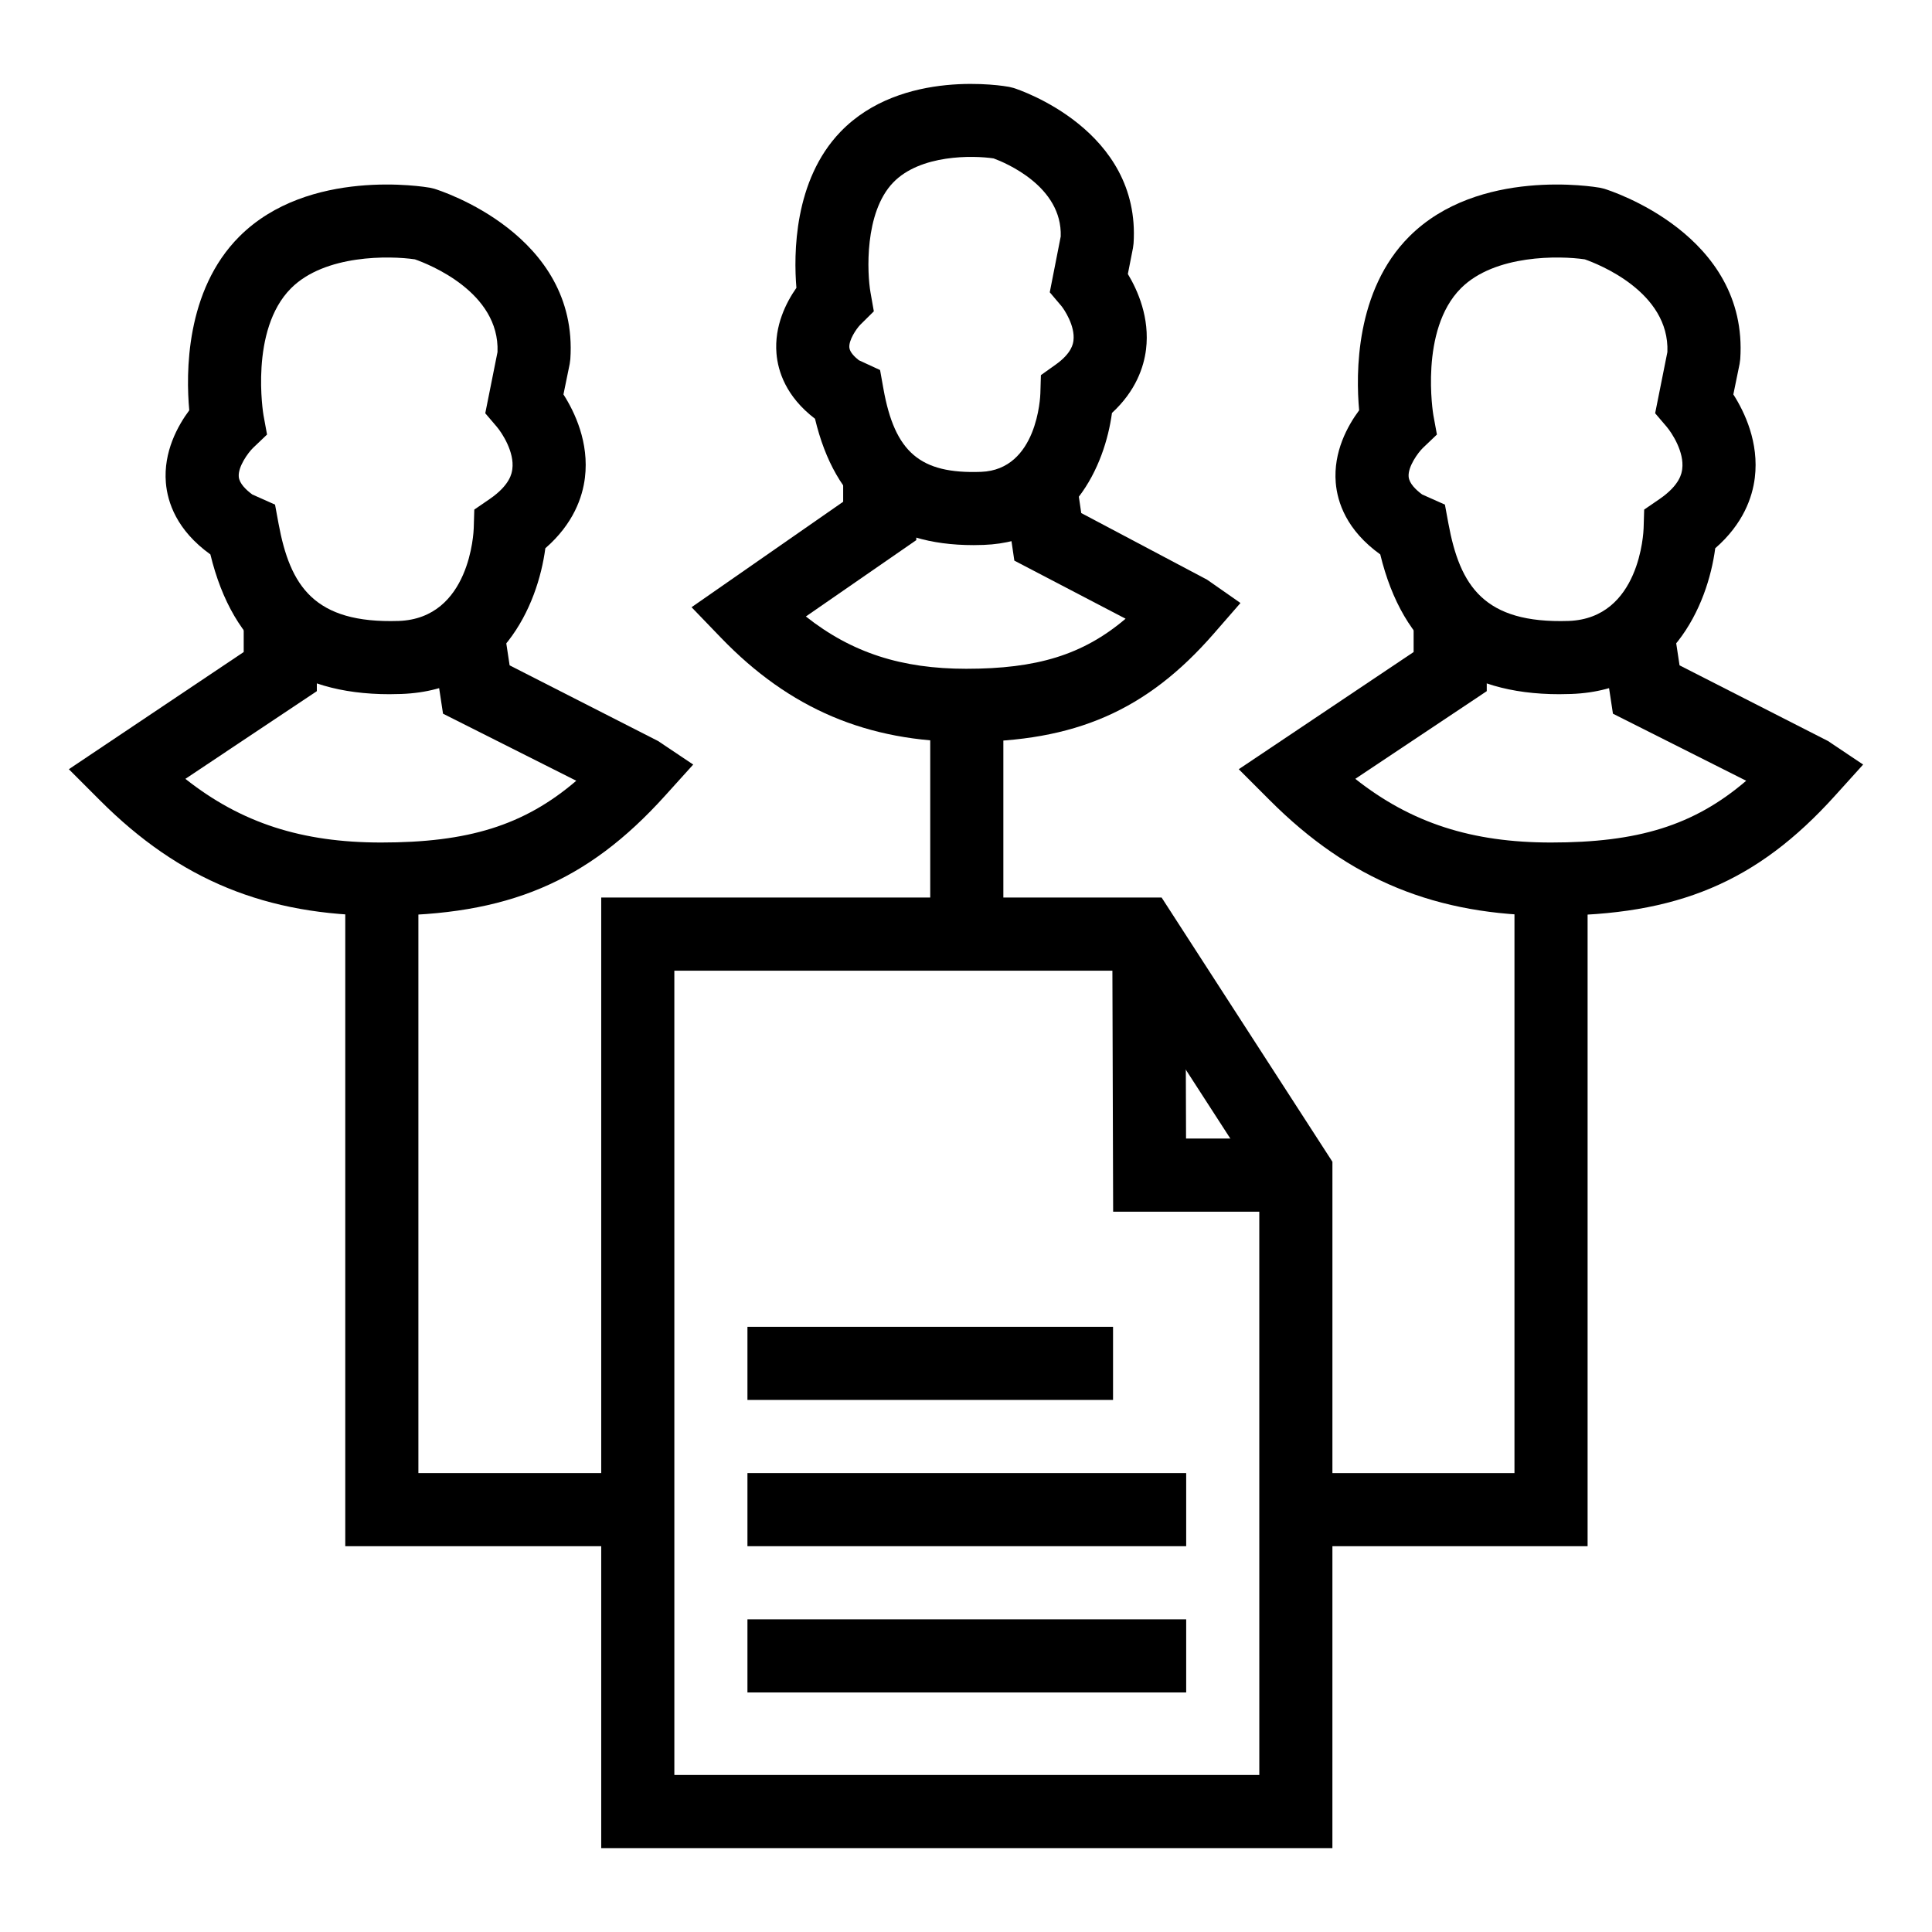
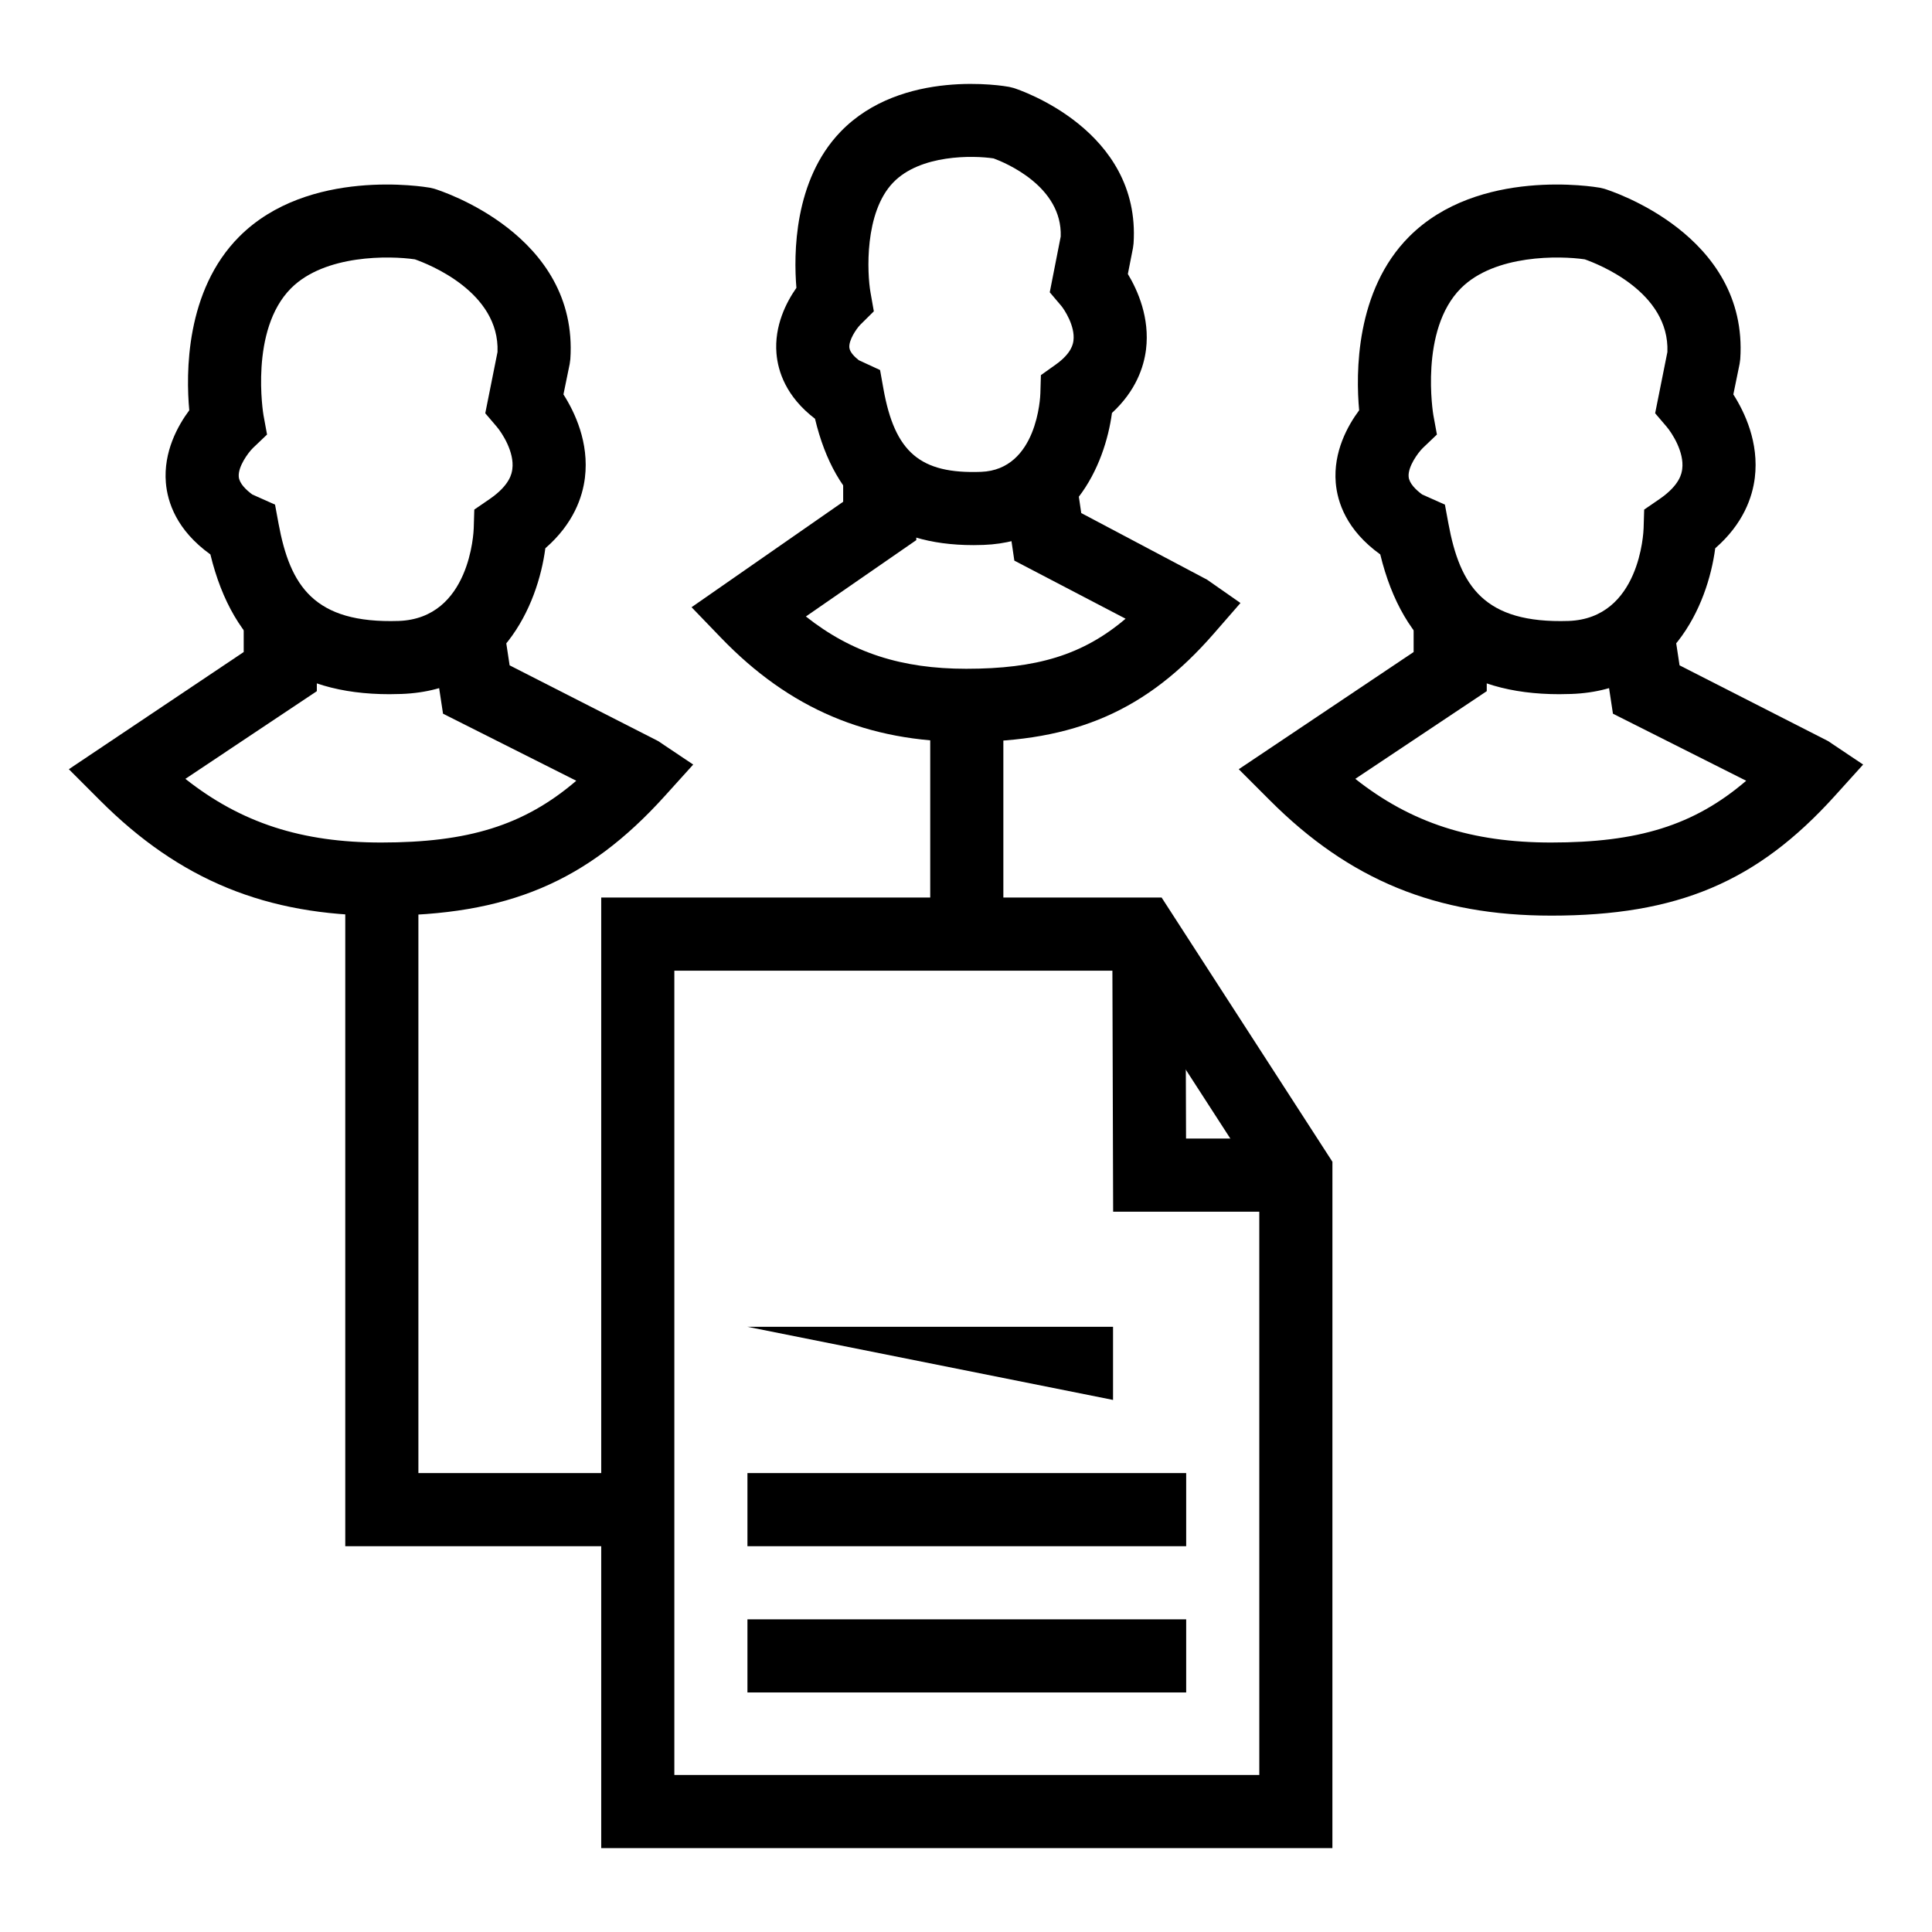
<svg xmlns="http://www.w3.org/2000/svg" fill="#000000" width="800px" height="800px" version="1.1" viewBox="144 144 512 512">
  <g>
    <path d="m557.3 327.97c-25.871 0-41.465-12.148-47.516-37.043-8.961-6.434-11.371-13.852-11.797-19.008-0.672-8.176 3.141-15.074 6.199-19.188-0.883-9.66-1.039-31.734 13.281-46.051 18.336-18.348 49.199-13.16 50.496-12.934l1.16 0.273c1.566 0.484 38.301 12.121 36.059 45.152l-0.176 1.285-1.652 8.07c2.988 4.676 6.84 12.754 5.688 22.094-0.629 5.102-3.023 12.188-10.488 18.676-1.996 15.121-11.648 37.684-38.176 38.613-1.043 0.039-2.07 0.059-3.078 0.059zm-36.418-52.93 6.035 2.688 0.926 5.016c3.055 16.52 9.391 26.539 31.844 25.812 18.945-0.672 19.859-23.625 19.887-24.602l0.148-4.91 4.055-2.781c5.469-3.758 5.887-6.906 6.023-7.949 0.602-4.531-2.762-9.621-4.106-11.203l-3.066-3.594 3.246-16.234c0.613-15.941-18.422-23.34-21.895-24.555-6.656-0.984-23.84-1.324-32.816 7.656-11.078 11.078-7.352 33.41-7.312 33.625l0.945 5.148-3.785 3.613c-1.219 1.211-3.953 4.91-3.707 7.59 0.16 1.758 1.914 3.449 3.578 4.68z" />
    <path d="m555.04 386.65c-30.418 0-53.391-9.414-74.484-30.523l-8.27-8.277 46.34-31.055v-7.805h19.379v18.176l-34.836 23.238c14.832 11.73 30.926 16.871 51.879 16.871 22.965 0 37.801-4.457 51.711-16.367l-35.312-17.77-2.5-16.449 19.16-2.914 0.992 6.547 39.348 20.059 9.305 6.234-7.508 8.309c-20.621 22.832-41.707 31.727-75.203 31.727z" />
    <path d="m247.27 327.97c-25.871 0-41.465-12.148-47.516-37.043-8.961-6.434-11.371-13.852-11.797-19.008-0.672-8.176 3.141-15.074 6.199-19.188-0.891-9.66-1.047-31.734 13.273-46.051 18.34-18.348 49.199-13.16 50.496-12.934l1.16 0.273c1.566 0.484 38.301 12.121 36.059 45.152l-0.172 1.285-1.652 8.07c2.988 4.676 6.84 12.754 5.688 22.094-0.629 5.102-3.023 12.188-10.488 18.676-1.996 15.121-11.648 37.684-38.176 38.613-1.039 0.039-2.066 0.059-3.074 0.059zm-36.418-52.93 6.035 2.688 0.926 5.016c3.055 16.52 9.383 26.539 31.844 25.812 18.945-0.672 19.859-23.625 19.887-24.602l0.148-4.91 4.055-2.781c5.469-3.758 5.887-6.906 6.023-7.949 0.602-4.531-2.762-9.621-4.106-11.203l-3.066-3.594 3.246-16.234c0.613-15.941-18.422-23.34-21.895-24.555-6.672-0.984-23.84-1.324-32.816 7.656-11.078 11.078-7.352 33.41-7.312 33.625l0.945 5.148-3.785 3.613c-1.219 1.211-3.953 4.91-3.707 7.59 0.156 1.758 1.914 3.449 3.578 4.68z" />
    <path d="m245 386.65c-30.418 0-53.391-9.414-74.484-30.523l-8.27-8.277 46.34-31.055v-7.805h19.379v18.176l-34.836 23.238c14.832 11.73 30.926 16.871 51.879 16.871 22.965 0 37.801-4.457 51.711-16.367l-35.312-17.77-2.504-16.449 19.16-2.914 0.992 6.547 39.348 20.059 9.305 6.234-7.508 8.309c-20.621 22.832-41.707 31.727-75.199 31.727z" />
    <path d="m401.95 288.46c-22.816 0-36.594-10.984-41.965-33.484-7.711-5.894-9.82-12.602-10.211-17.297-0.609-7.344 2.602-13.578 5.281-17.398-0.738-8.867-0.711-28.488 11.684-41.355 16.273-16.879 43.539-12.129 44.691-11.902l1.191 0.293c1.383 0.434 33.758 11.09 31.785 41.188l-0.16 1.23-1.352 6.879c2.621 4.344 5.848 11.629 4.812 20.012-0.574 4.59-2.652 10.938-9.023 16.812-1.859 13.797-10.504 34.109-33.996 34.969-0.93 0.035-1.84 0.055-2.738 0.055zm-30.344-48.992 5.621 2.594 0.891 4.977c3.012 16.84 9.746 22.594 25.863 22.008 14.957-0.547 15.703-19.984 15.727-20.816l0.141-4.816 3.922-2.793c4.289-3.055 4.602-5.562 4.707-6.387 0.477-3.871-2.492-8.316-3.254-9.207l-3.027-3.566 2.906-14.789c0.449-13.273-14.672-19.547-17.789-20.691-5.512-0.824-19.426-1.07-26.617 6.394-7.695 7.977-6.894 24.109-6.004 29.133l0.883 4.996-3.613 3.578c-1.047 1.09-3.062 4.07-2.875 6.027 0.113 1.238 1.434 2.508 2.519 3.359z" />
    <path d="m400.05 340.61c-26.18 0-46.816-8.762-64.945-27.562l-7.836-8.129 40.18-27.949v-6.461h19.379v16.625l-29.262 20.238c12.168 9.633 25.406 13.859 42.484 13.859 18.645 0 30.898-3.633 42.242-13.266l-29.48-15.395-2.219-15.102 19.168-2.82 0.781 5.316 33.348 17.656 8.848 6.18-7.086 8.137c-17.746 20.363-36.75 28.672-65.602 28.672z" />
    <path d="m497.1 633.77h-193.77v-251.91h148.51l45.266 70.023zm-174.39-19.379h155.02l-0.004-156.79-36.438-56.363h-118.58z" />
    <path d="m492.15 465.11h-53.156l-0.219-71.039 19.375-0.055 0.164 51.715h33.836z" />
    <path d="m390.52 332.46h19.379v55.059h-19.379z" />
-     <path d="m342.08 495.62h96.887v19.379h-96.887z" />
+     <path d="m342.08 495.62h96.887v19.379z" />
    <path d="m342.08 534.38h116.27v19.379h-116.27z" />
    <path d="m342.08 573.14h116.27v19.379h-116.27z" />
-     <path d="m564.73 553.76h-77.32v-19.375h57.941v-157.42h19.379z" />
    <path d="m312.82 553.76h-77.32v-176.8h19.379v157.42h57.941z" />
  </g>
</svg>